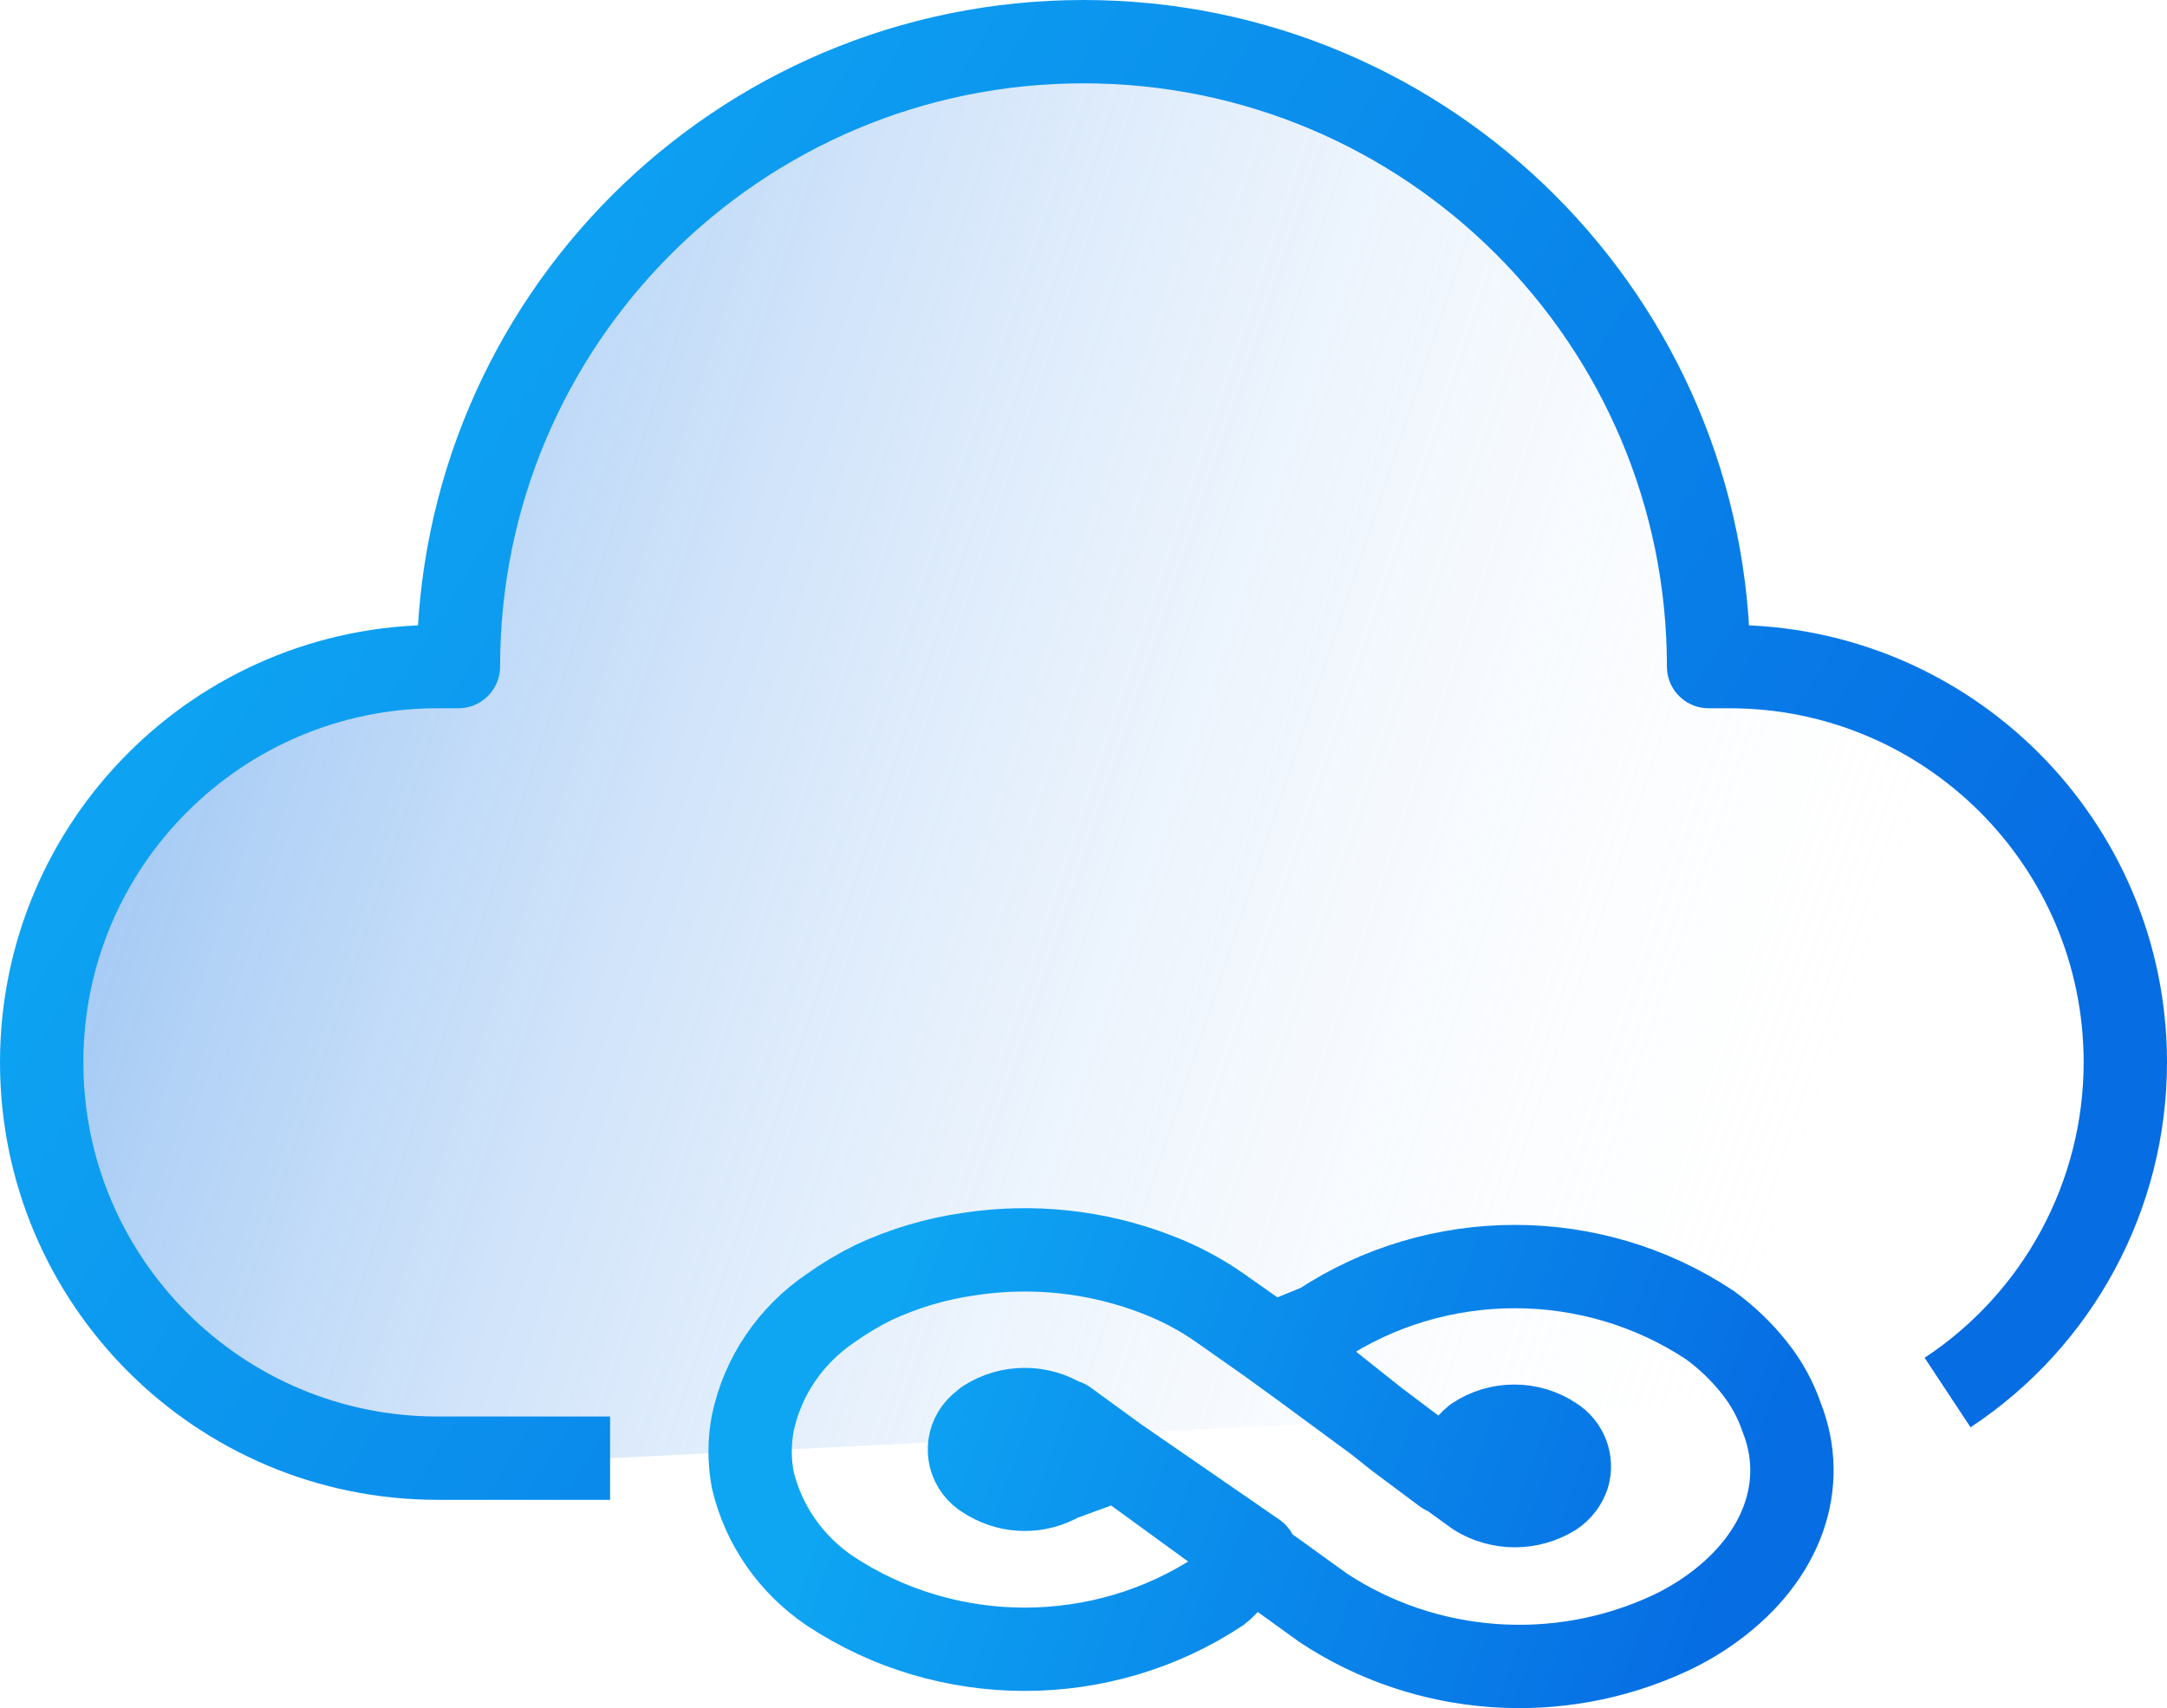
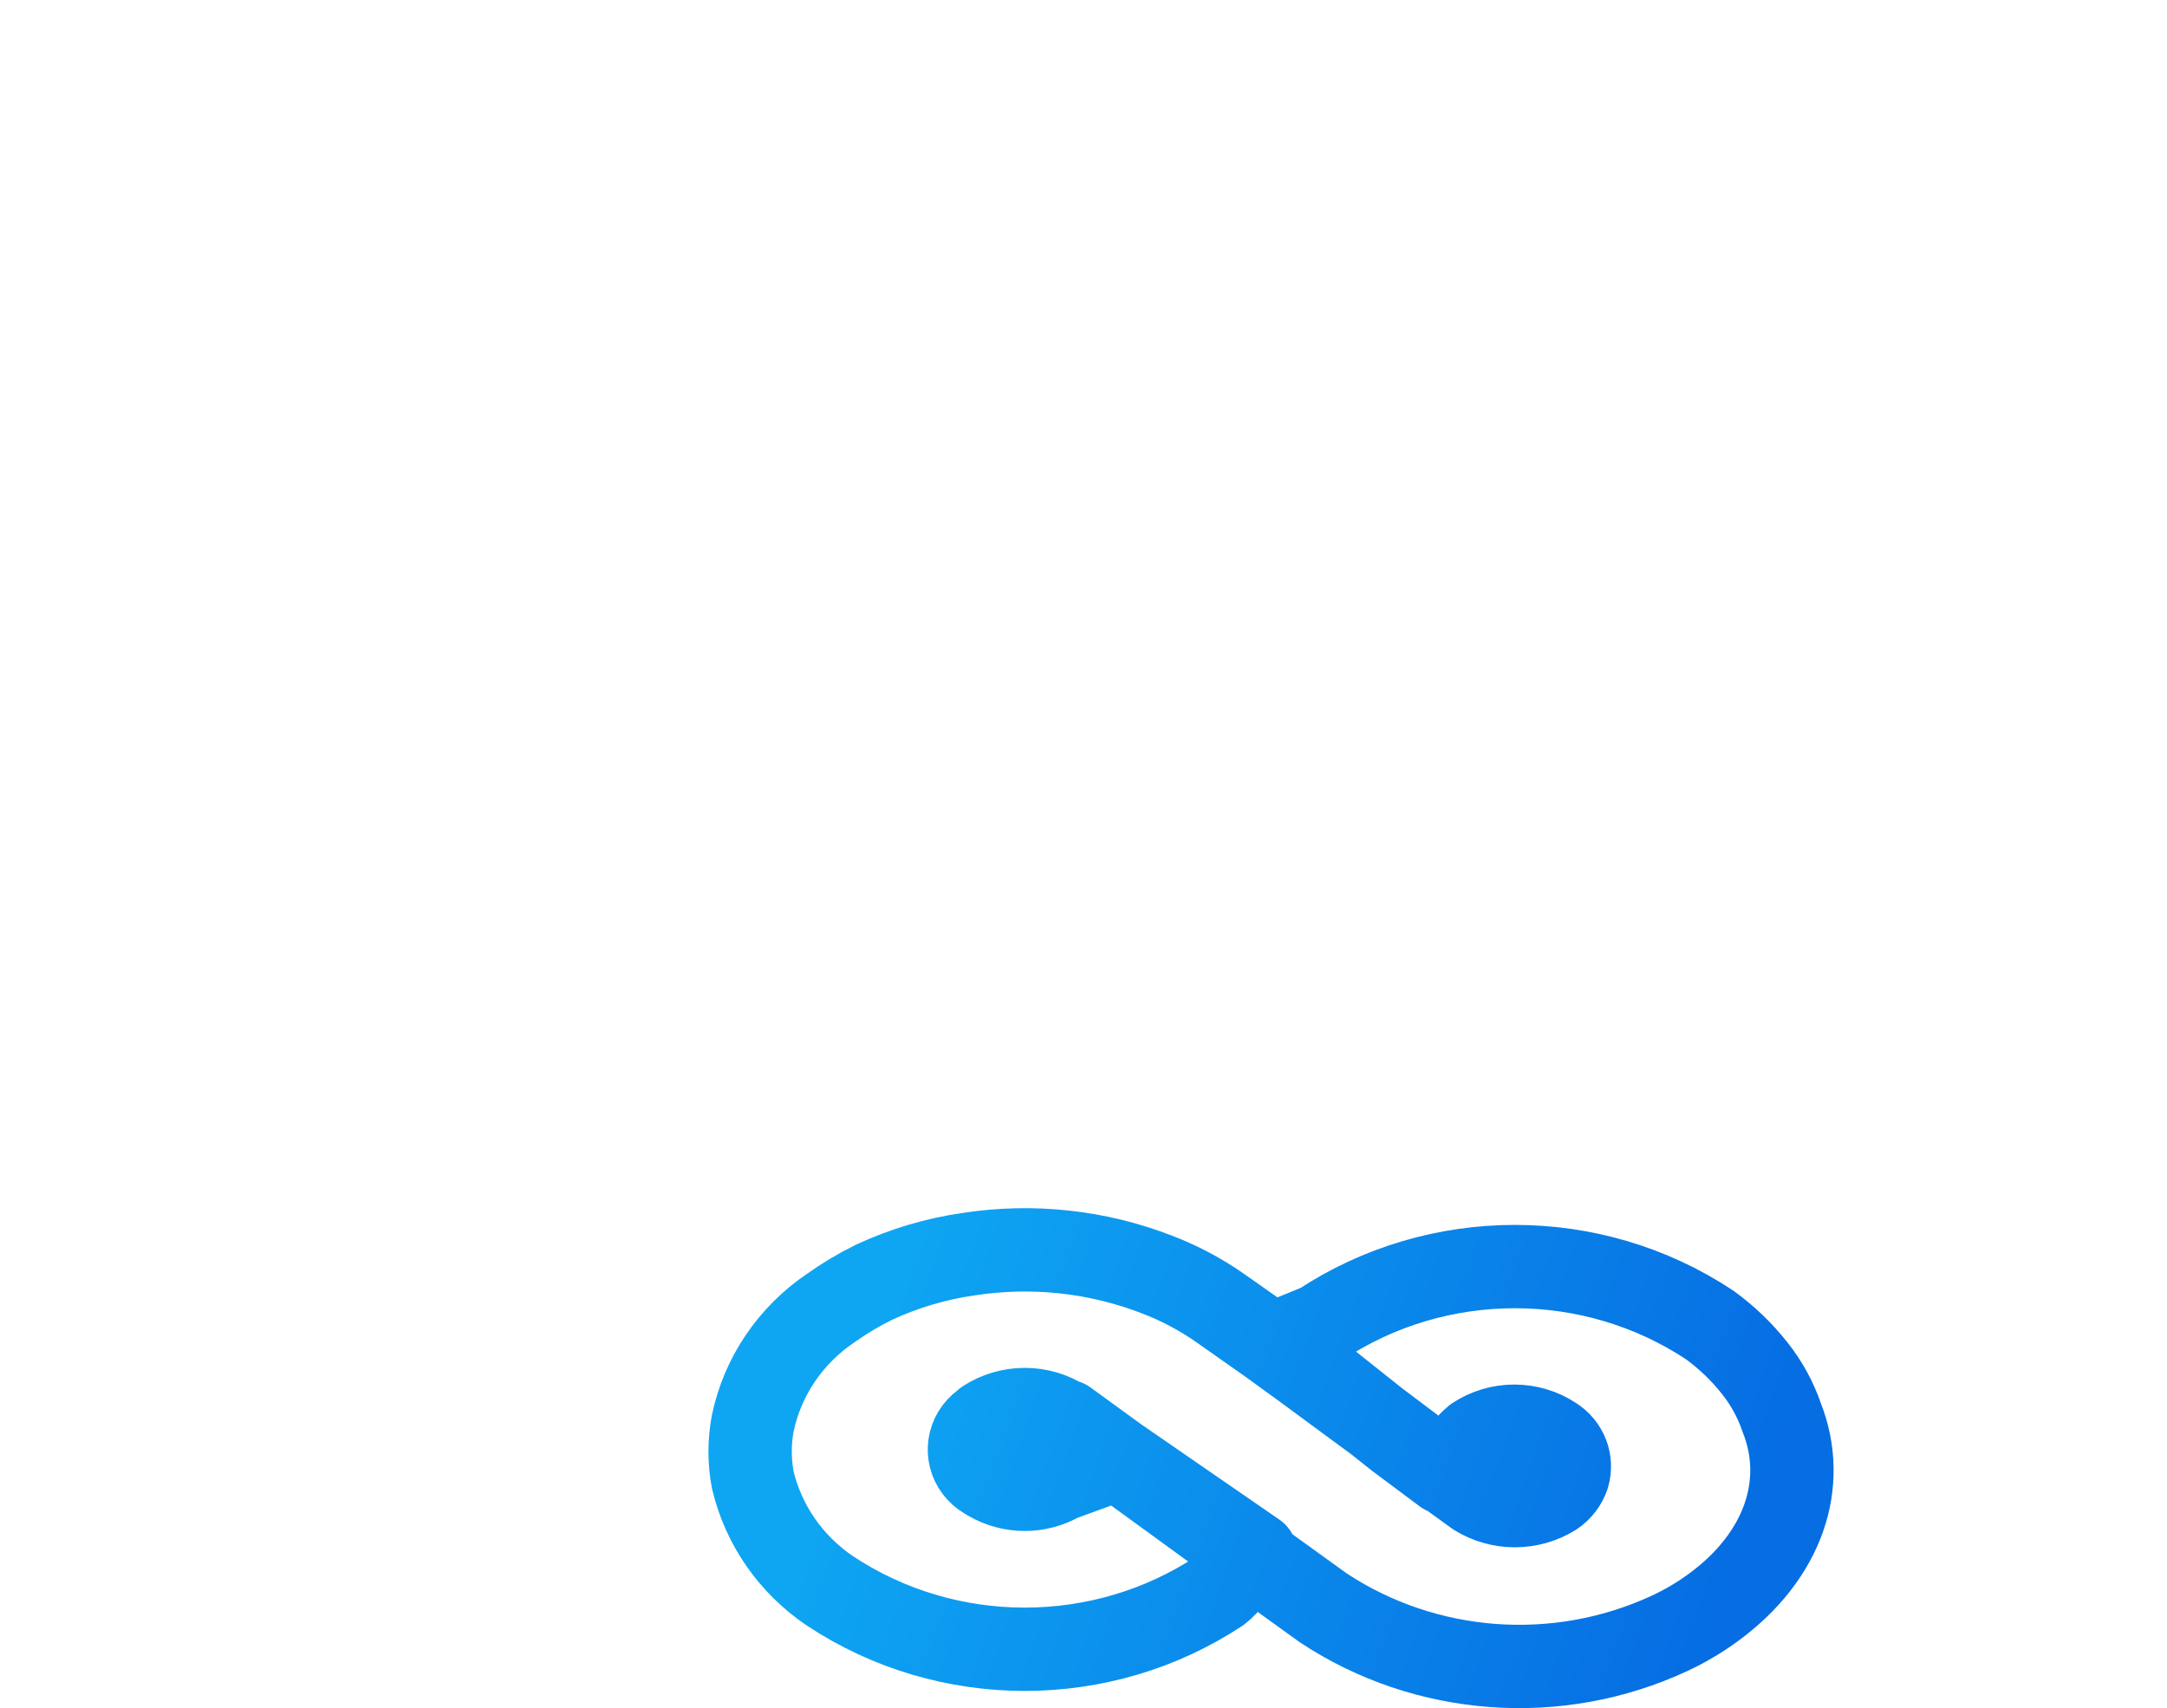
<svg xmlns="http://www.w3.org/2000/svg" width="52px" height="41px" viewBox="0 0 52 41" version="1.1">
  <title>devops</title>
  <defs>
    <linearGradient x1="-49.416%" y1="26.88%" x2="93.894%" y2="59.098%" id="linearGradient-1">
      <stop stop-color="#066DE3" offset="0%" />
      <stop stop-color="#FFFFFF" stop-opacity="0" offset="100%" />
    </linearGradient>
    <linearGradient x1="7.476%" y1="30.152%" x2="96.102%" y2="67.925%" id="linearGradient-2">
      <stop stop-color="#0EA6F3" offset="0%" />
      <stop stop-color="#066DE3" offset="100%" />
      <stop stop-color="#066DE3" offset="100%" />
    </linearGradient>
    <linearGradient x1="7.476%" y1="43.132%" x2="96.102%" y2="56.202%" id="linearGradient-3">
      <stop stop-color="#0EA6F3" offset="0%" />
      <stop stop-color="#066DE3" offset="100%" />
      <stop stop-color="#066DE3" offset="100%" />
    </linearGradient>
  </defs>
  <g id="Page-1" stroke="none" stroke-width="1" fill="none" fill-rule="evenodd" stroke-linejoin="round">
    <g id="akeyless-product-(1)-1920" transform="translate(-613, -1063)" stroke-width="2">
      <g id="Group-45" transform="translate(0, 885)">
        <g id="devops" transform="translate(614, 179)">
-           <path d="M45.735,32.425 C48.397,30.667 49.999,27.69 50,24.5 C50,19.253 45.746,15 40.5,15 L40,15 C40,6.716 33.285,0 25,0 C16.716,0 10,6.716 10,15 L9.5,15 C4.253,15 0,19.253 0,24.5 C0,29.747 4.253,34 9.5,34 L13.64,34" id="Stroke-1" stroke="url(#linearGradient-2)" fill="url(#linearGradient-1)" />
          <path d="M40.103,37.592 C39.78,37.828 39.435,38.031 39.072,38.201 C36.385,39.453 33.216,39.221 30.752,37.592 L29.074,36.381 L26.44,34.465 L24.58,33.111 L24.531,33.111 C23.962,32.74 23.219,32.74 22.65,33.111 L22.587,33.165 C22.23,33.425 22.156,33.916 22.423,34.264 C22.485,34.345 22.562,34.413 22.65,34.465 L22.74,34.519 C23.263,34.824 23.918,34.824 24.441,34.519 L25.822,34.014 L29.132,36.298 C29.02,36.386 28.391,37.099 28.266,37.186 C25.446,39.054 21.736,39.054 18.916,37.186 C17.978,36.552 17.318,35.601 17.063,34.519 C16.979,34.071 16.979,33.613 17.063,33.165 C17.297,32.042 17.968,31.05 18.936,30.396 C19.262,30.164 19.607,29.958 19.968,29.78 C20.688,29.445 21.455,29.216 22.246,29.103 C23.769,28.868 25.329,29.036 26.761,29.591 C27.3,29.797 27.81,30.067 28.279,30.396 L29.492,31.249 L29.909,31.553 L30.21,31.77 L32.048,33.124 L32.947,33.801 L33.874,34.478 L34.425,34.877 C34.99,35.227 35.712,35.227 36.278,34.877 C36.442,34.768 36.564,34.609 36.626,34.424 C36.728,34.081 36.587,33.712 36.278,33.517 C35.711,33.138 34.963,33.138 34.397,33.517 C34.281,33.599 33.727,34.228 33.661,34.352 L32.528,33.506 L29.654,31.221 L30.676,30.803 C33.497,28.934 37.206,28.934 40.026,30.803 C40.43,31.096 40.791,31.442 41.099,31.831 C41.386,32.19 41.607,32.592 41.754,33.023 C42.381,34.607 41.802,36.354 40.103,37.592 Z" id="Stroke-1" stroke="url(#linearGradient-3)" />
        </g>
      </g>
    </g>
  </g>
</svg>